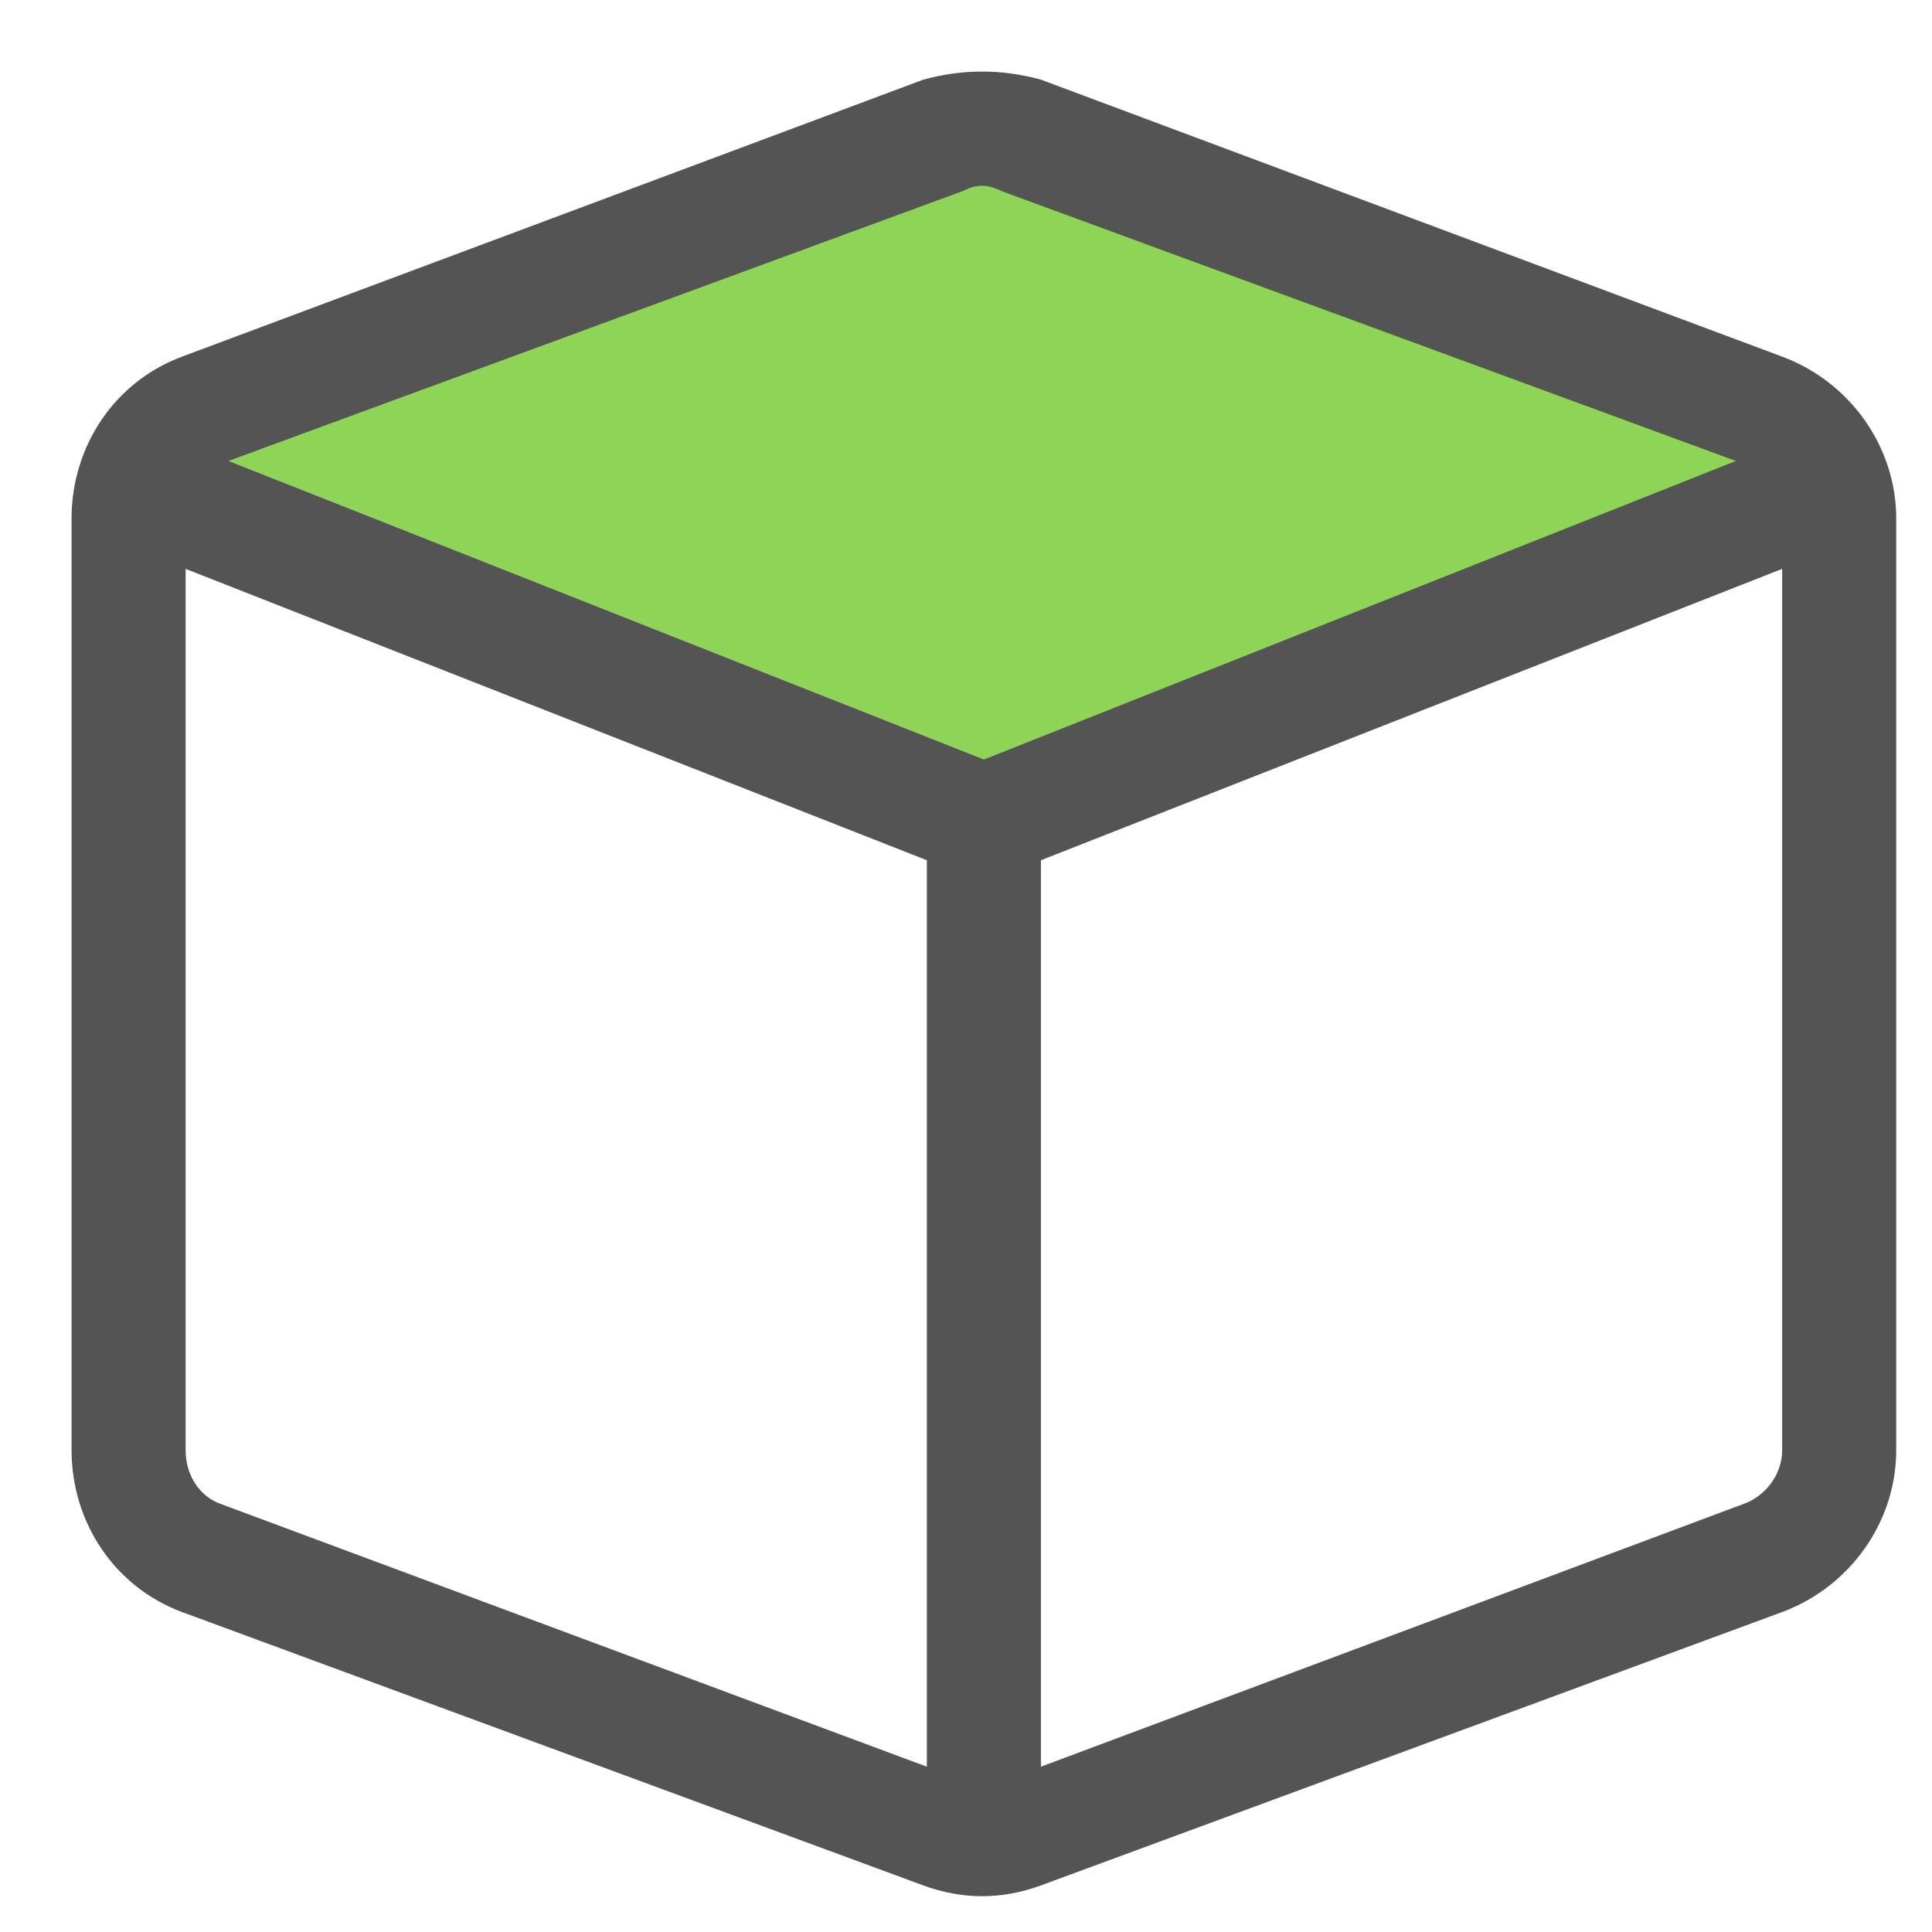
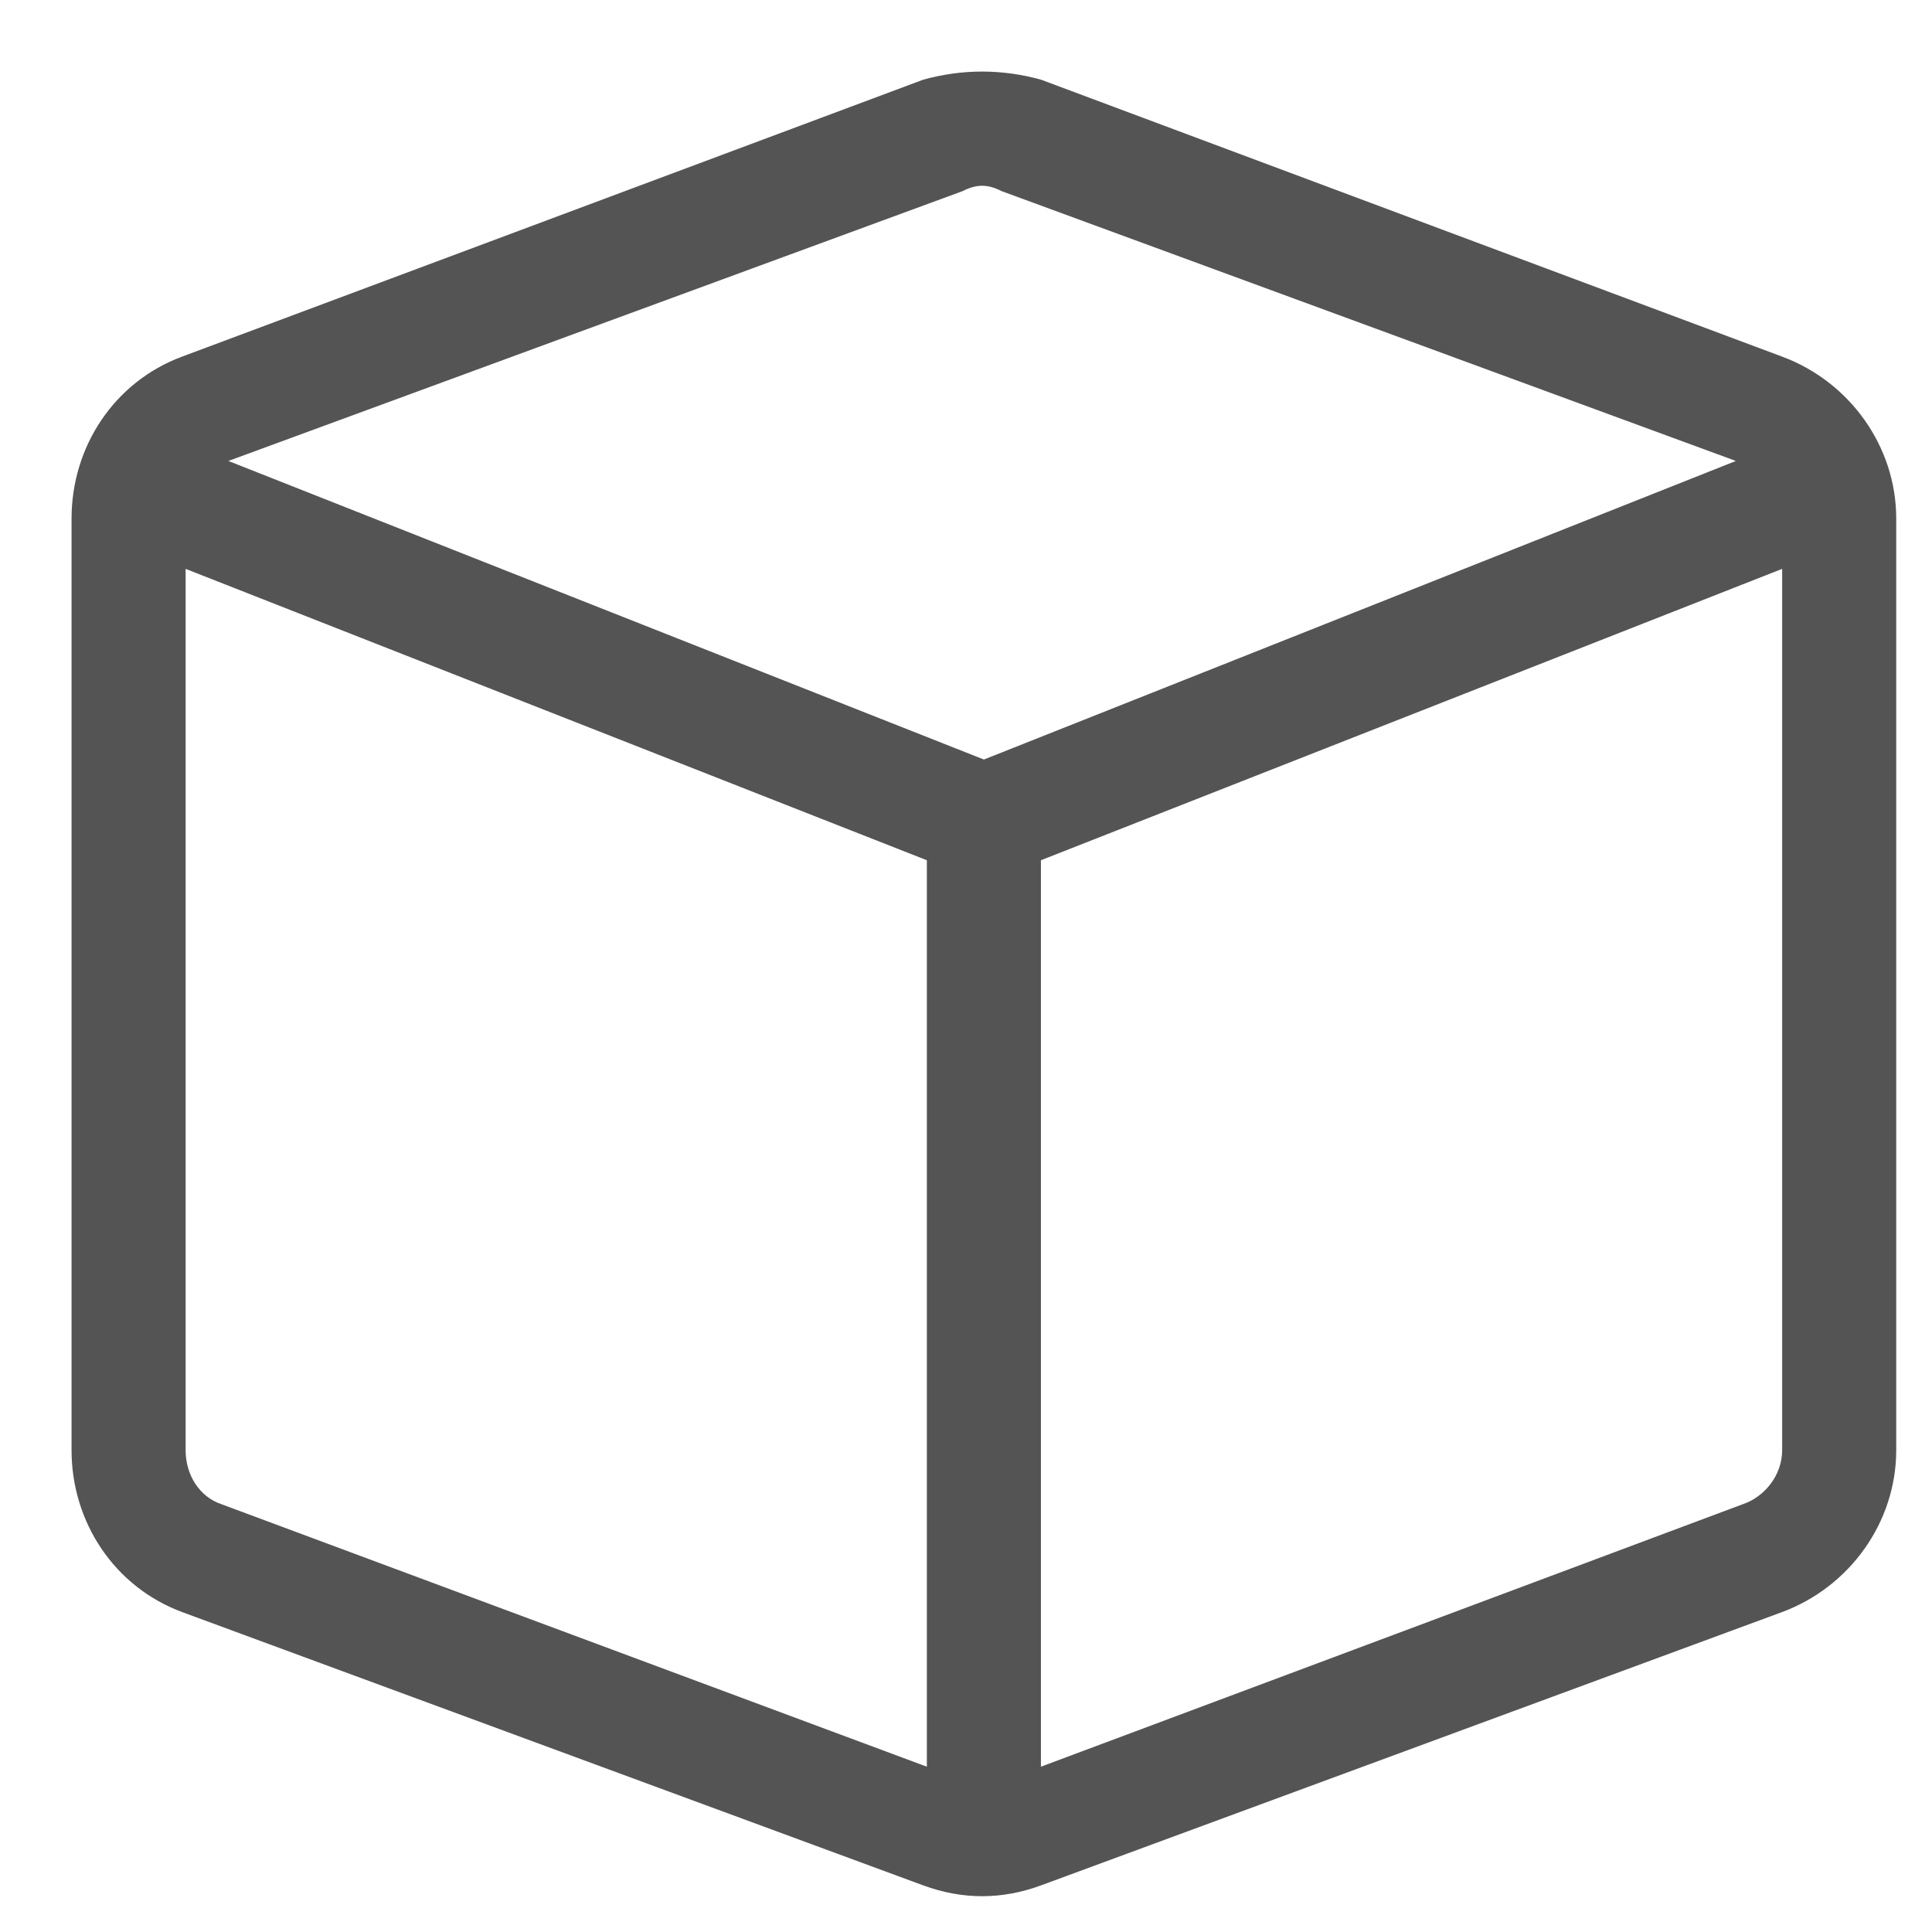
<svg xmlns="http://www.w3.org/2000/svg" width="54" height="54" viewBox="0 0 54 54" fill="none">
-   <path d="M50 12.341L27.939 4L4.469 12.341L4 14.195L27.469 23L50 14.659V12.341Z" fill="#8ED557" />
  <path d="M27.998 5.343C27.6 5.142 27.301 5.142 26.902 5.343L6.383 12.884L27.5 21.229L48.518 12.884L27.998 5.343ZM5.188 40.533C5.188 41.237 5.586 41.84 6.184 42.041L25.906 49.38V24.044L5.188 15.9V40.533ZM29.094 49.38L48.717 42.041C49.315 41.84 49.812 41.237 49.812 40.533V15.9L29.094 24.044V49.28V49.38ZM25.807 2.226C26.902 1.925 27.998 1.925 29.094 2.226L49.812 9.968C51.705 10.672 53 12.482 53 14.492V40.533C53 42.544 51.705 44.353 49.812 45.057L29.094 52.698C27.998 53.1 26.902 53.1 25.807 52.698L5.088 45.057C3.195 44.353 2 42.544 2 40.533V14.492C2 12.482 3.195 10.672 5.088 9.968L25.807 2.226Z" fill="#545454" />
</svg>